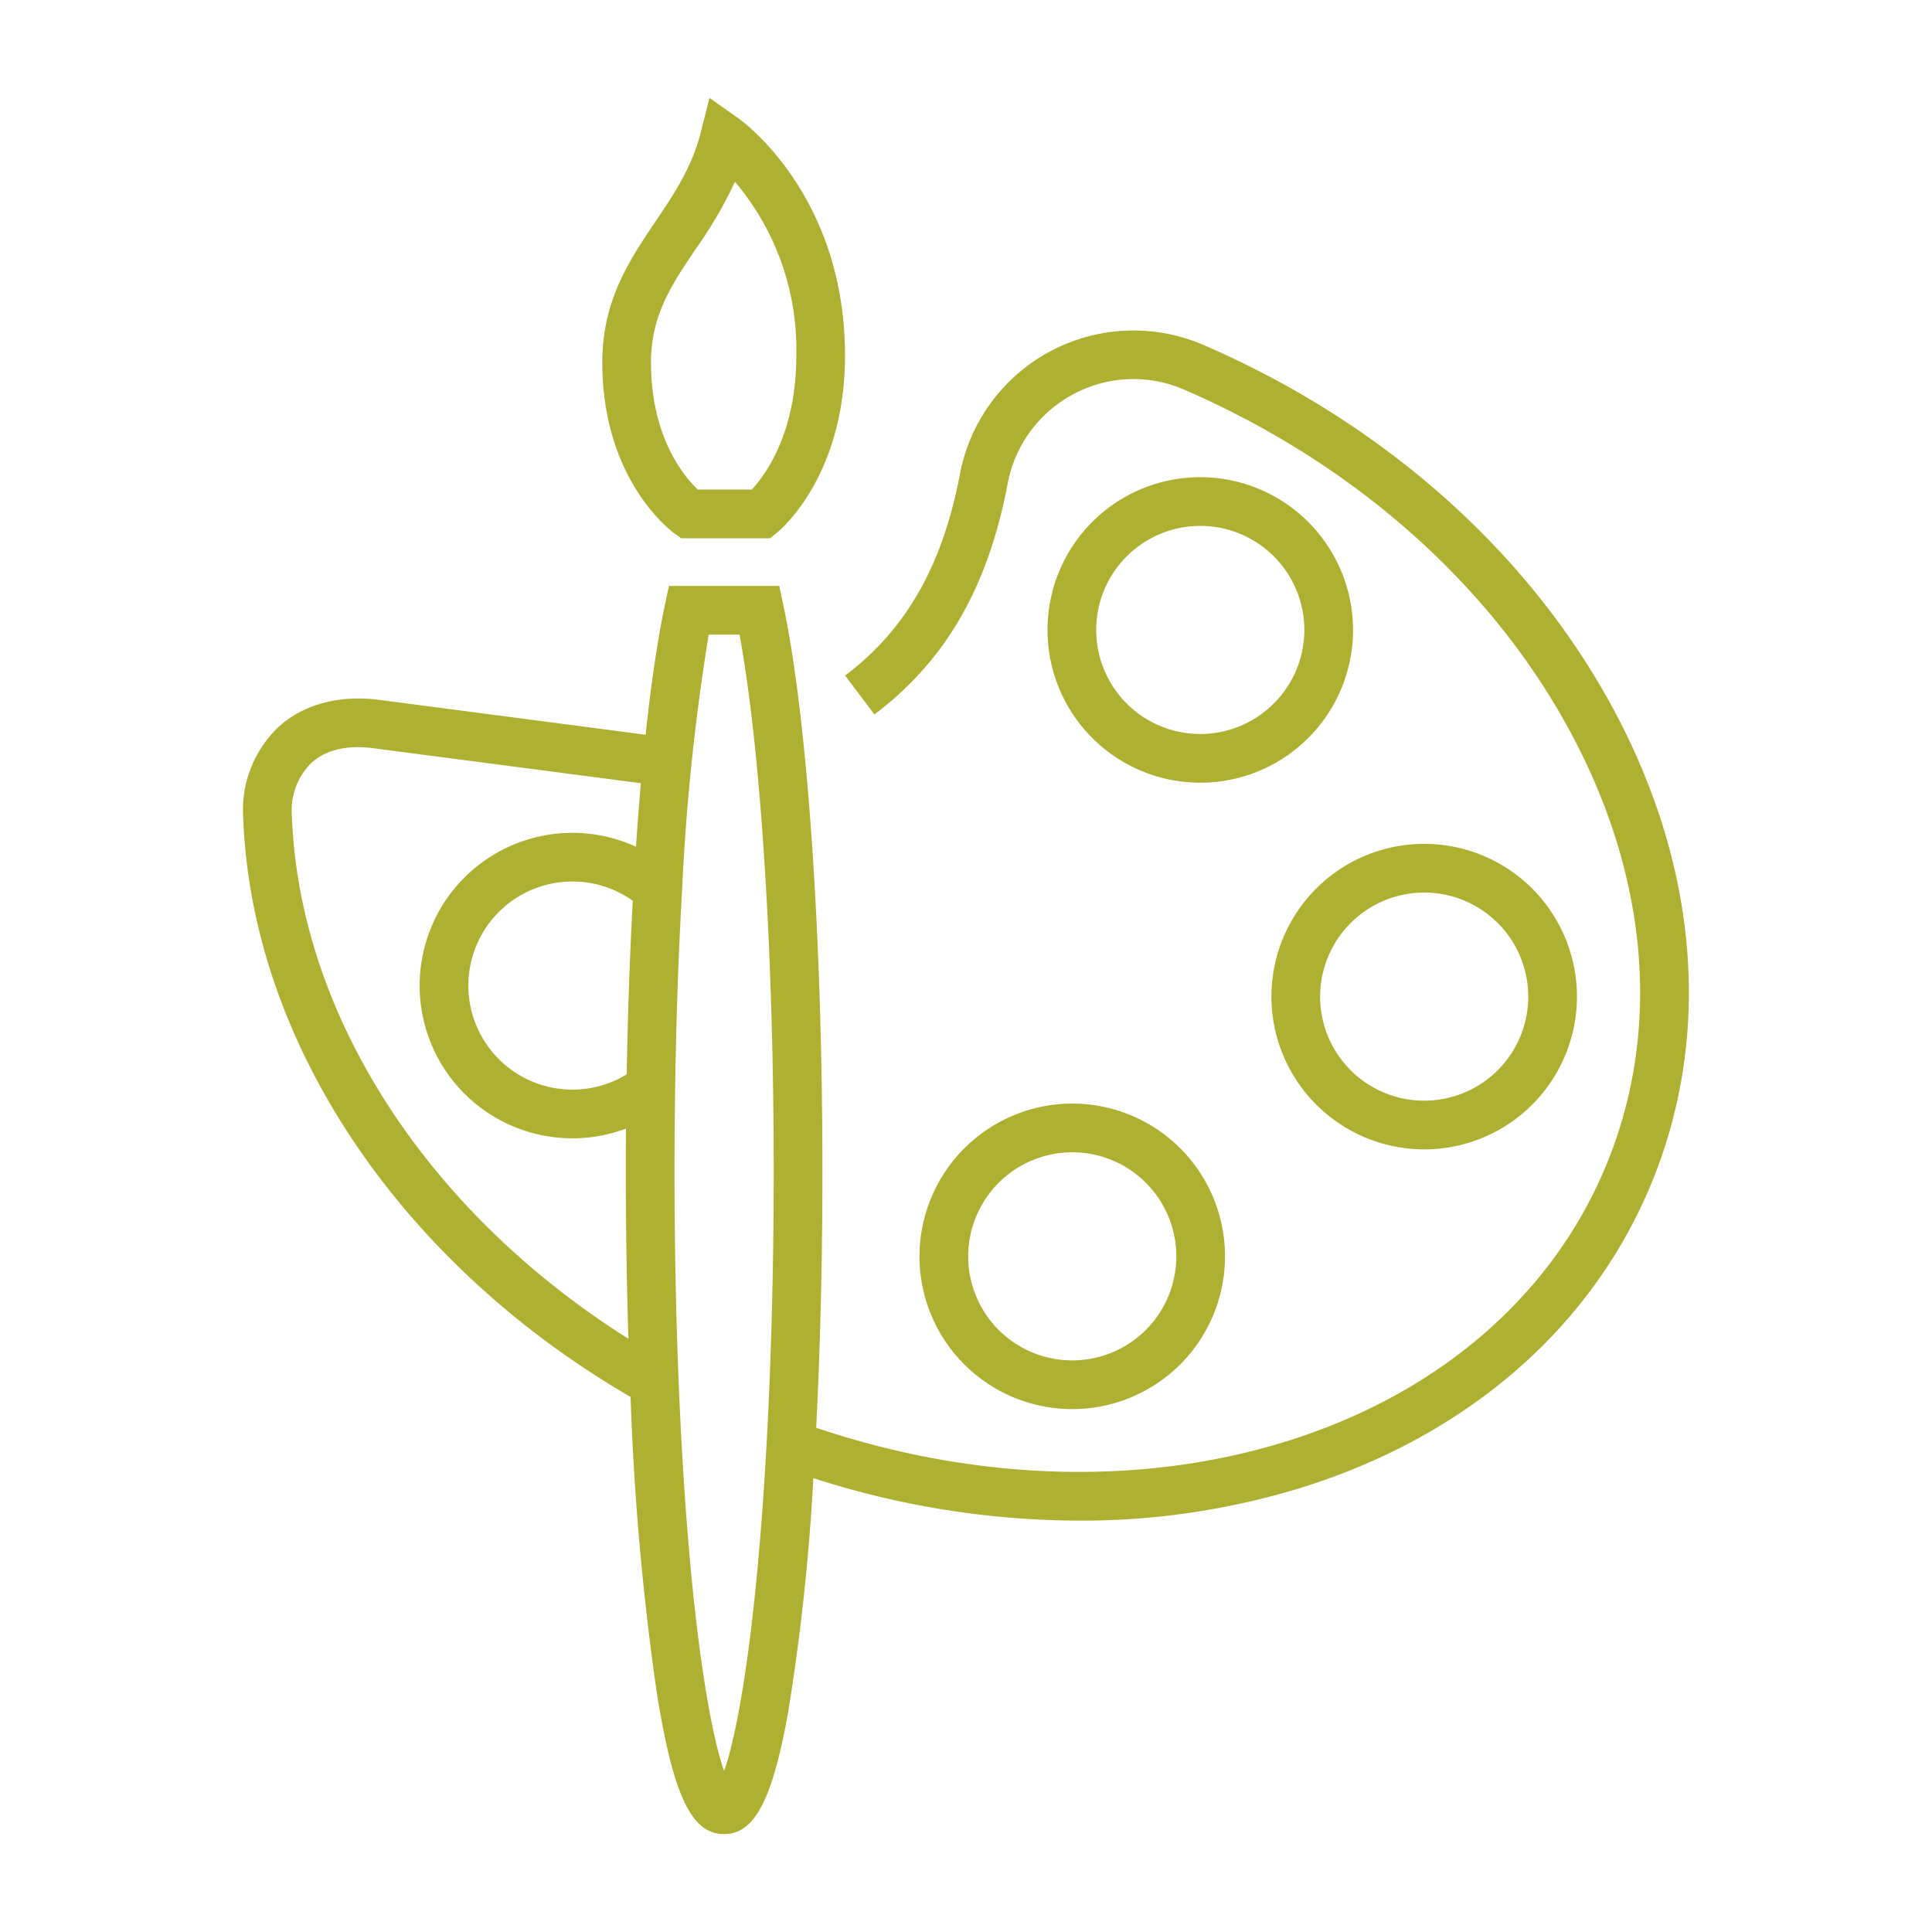
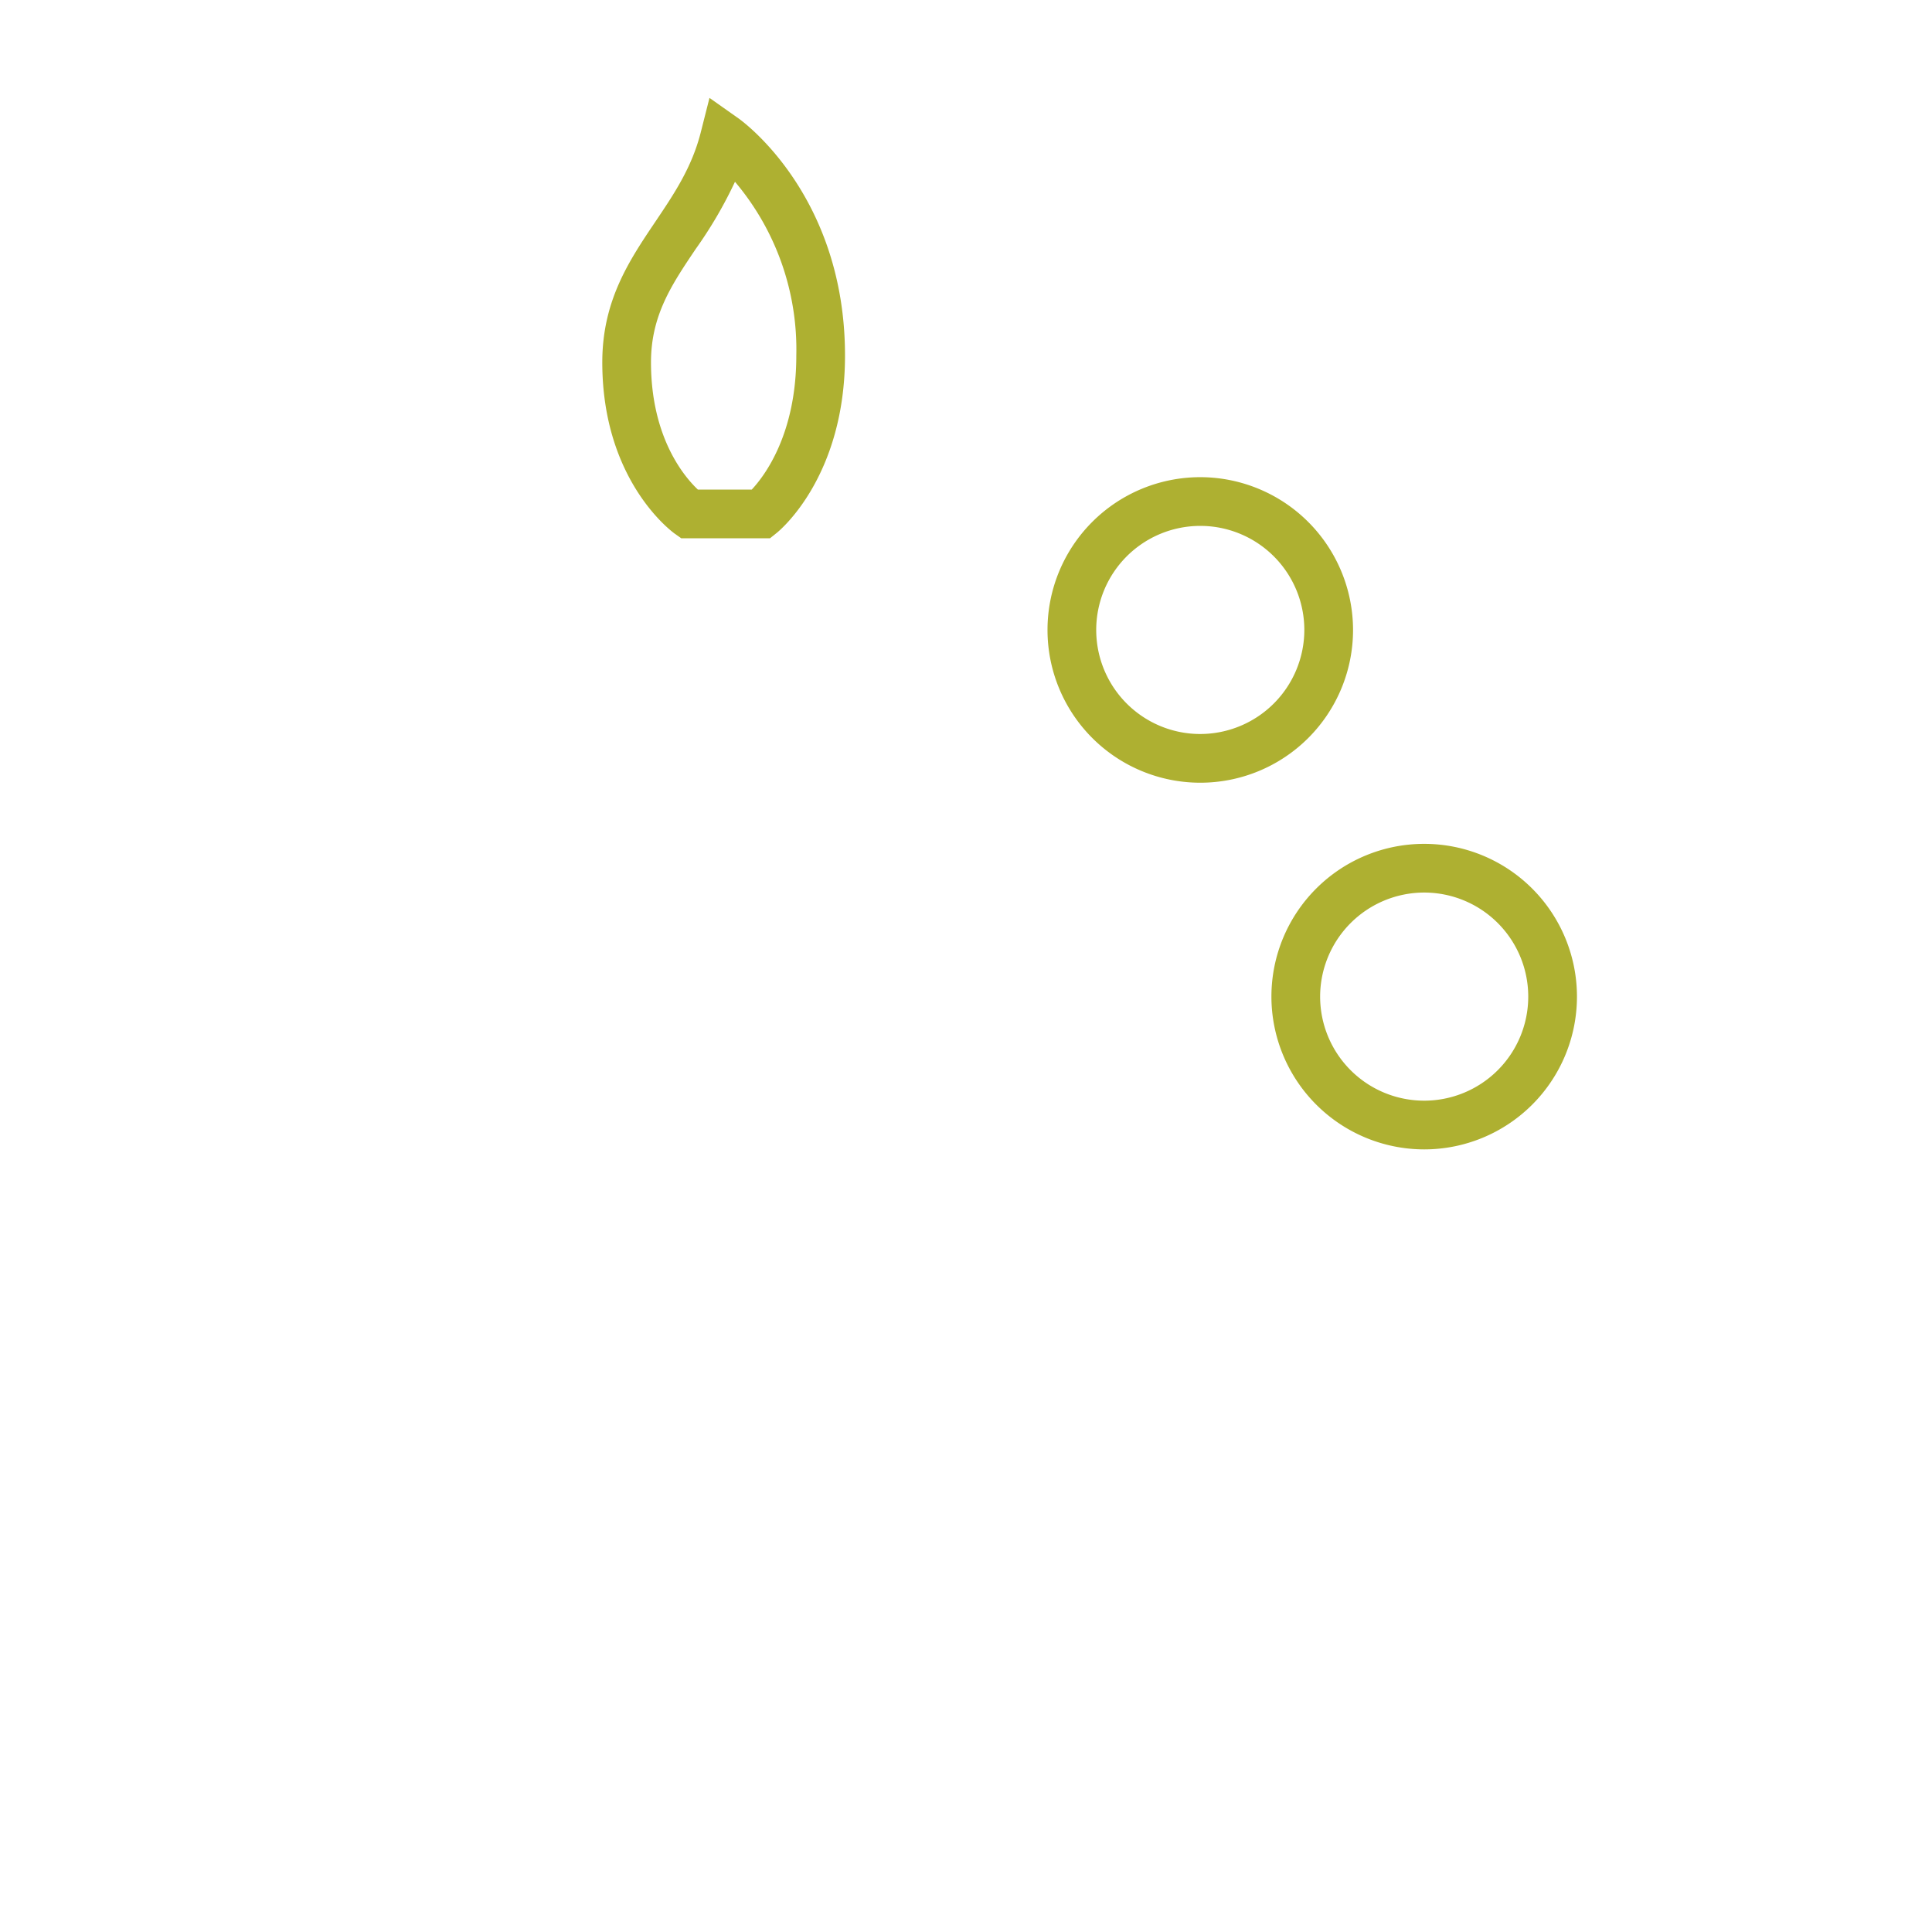
<svg xmlns="http://www.w3.org/2000/svg" id="Layer_1" data-name="Layer 1" viewBox="0 0 192 192">
  <title>MIT_FlippingFailure_Icons_</title>
  <path d="M119.282,47.421a15.182,15.182,0,1,0,15.182,15.182A15.199,15.199,0,0,0,119.282,47.421Zm0,25.524A10.341,10.341,0,1,1,129.623,62.603,10.353,10.353,0,0,1,119.282,72.944Z" style="fill:#aeb031" />
  <path d="M141.534,114.225a15.182,15.182,0,1,0-15.182-15.182A15.199,15.199,0,0,0,141.534,114.225Zm0-25.524a10.341,10.341,0,1,1-10.341,10.341A10.353,10.353,0,0,1,141.534,88.701Z" style="fill:#aeb031" />
-   <path d="M91.377,124.853a15.182,15.182,0,1,0,15.182-15.182A15.199,15.199,0,0,0,91.377,124.853Zm15.182-10.341a10.341,10.341,0,1,1-10.341,10.341A10.353,10.353,0,0,1,106.558,114.512Z" style="fill:#aeb031" />
-   <path d="M160.591,70.945c-8.33-15.772-22.836-28.772-40.838-36.6l-.191-.082A17.56,17.56,0,0,0,95.389,47.148c-1.723,9.068-5.347,15.419-11.404,19.988l2.915,3.865c7.075-5.337,11.283-12.629,13.244-22.948a12.719,12.719,0,0,1,6.572-8.902,12.58,12.58,0,0,1,10.935-.44l.162.071c17.007,7.395,30.679,19.621,38.498,34.425,7.723,14.625,8.788,30.015,2.996,43.334-5.481,12.605-16.653,22.086-31.458,26.696-14.39,4.481-30.918,3.983-46.737-1.347.409-8.062.618-16.632.618-25.519,0-23.371-1.486-44.914-3.879-56.223l-.406-1.92H66.477l-.406,1.919c-.723,3.417-1.365,7.764-1.912,12.869L37.782,69.564c-4.014-.541-7.6.406-10.094,2.671a11.397,11.397,0,0,0-3.516,9.091l.005.113c.903,22.225,15.616,44.1,38.489,57.386a270.209,270.209,0,0,0,2.613,29.453c1.637,10.199,3.448,13.992,6.682,13.992,3.015,0,4.798-3.388,6.359-12.083a216.352,216.352,0,0,0,2.509-23.292,86.569,86.569,0,0,0,26.376,4.224,74.308,74.308,0,0,0,22.083-3.261c16.169-5.034,28.407-15.471,34.458-29.387C170.135,103.774,169.015,86.897,160.591,70.945ZM56.899,108.284a10.341,10.341,0,1,1,5.984-18.766c-.295,5.479-.497,11.264-.602,17.246A10.22,10.22,0,0,1,56.899,108.284ZM29.012,81.24l-.004-.106A6.658,6.658,0,0,1,30.942,75.818c1.439-1.306,3.578-1.812,6.202-1.455L63.691,77.835q-.264,3.017-.487,6.311a15.179,15.179,0,1,0-.995,28.014c-.011,1.409-.016,2.816-.016,4.21,0,5.671.089,11.257.259,16.675C42.512,120.485,29.814,100.968,29.012,81.24Zm42.949,94.763c-1.541-4.381-3.62-16.624-4.517-38.705-.273-6.717-.411-13.759-.411-20.928,0-2.735.021-5.519.063-8.275.104-6.821.334-13.402.685-19.561a221.697,221.697,0,0,1,2.649-25.466h3.064c2.105,11.432,3.395,31.521,3.395,53.303,0,9.474-.237,18.588-.705,27.089h0C75.171,161.869,73.341,172.093,71.961,176.003Z" style="fill:#aeb031" />
  <path d="M67.07,53.046l.63.448h8.818l.662-.527c.277-.221,6.796-5.555,6.796-17.631,0-15.916-10.159-23.27-10.591-23.575L70.508,9.73l-.865,3.413c-.888,3.504-2.651,6.123-4.517,8.894-2.591,3.85-5.271,7.83-5.271,13.968C59.854,47.778,66.776,52.836,67.07,53.046ZM69.141,24.741a42.684,42.684,0,0,0,3.901-6.676,25.806,25.806,0,0,1,6.094,17.271c0,7.782-3.134,11.934-4.428,13.318H69.354c-1.315-1.241-4.659-5.136-4.659-12.648C64.695,31.345,66.755,28.285,69.141,24.741Z" style="fill:#aeb031" />
</svg>